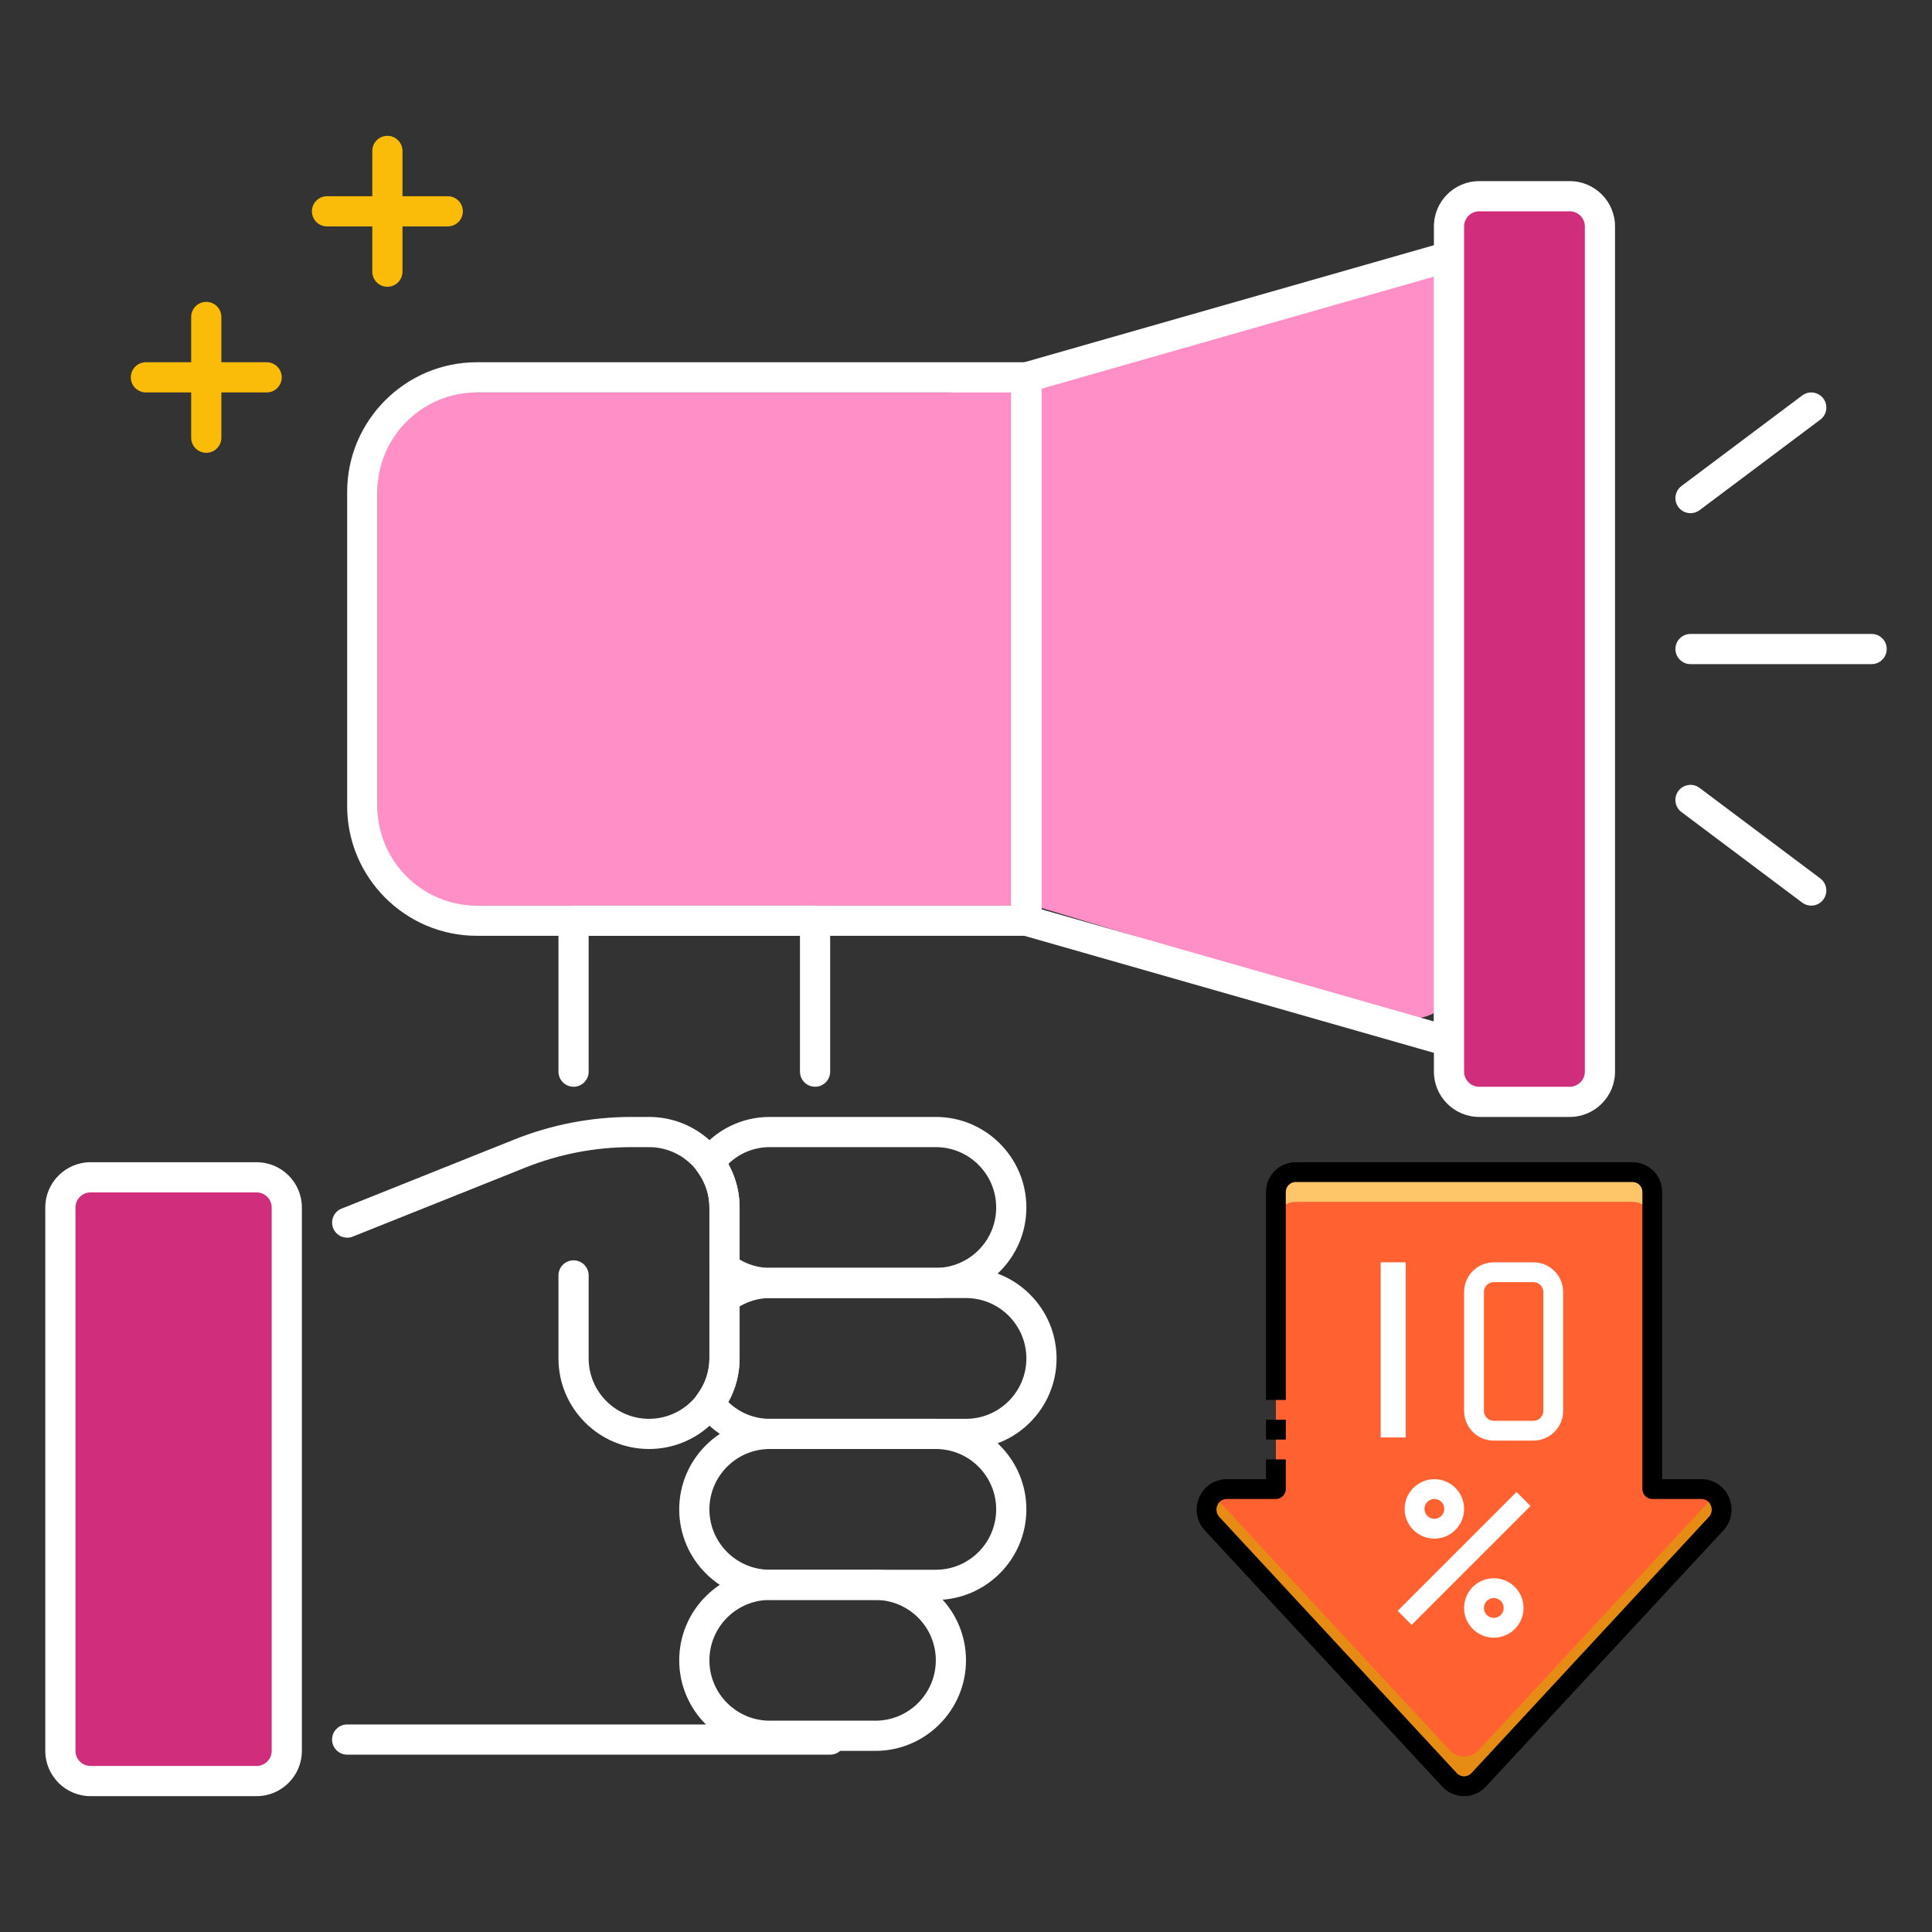
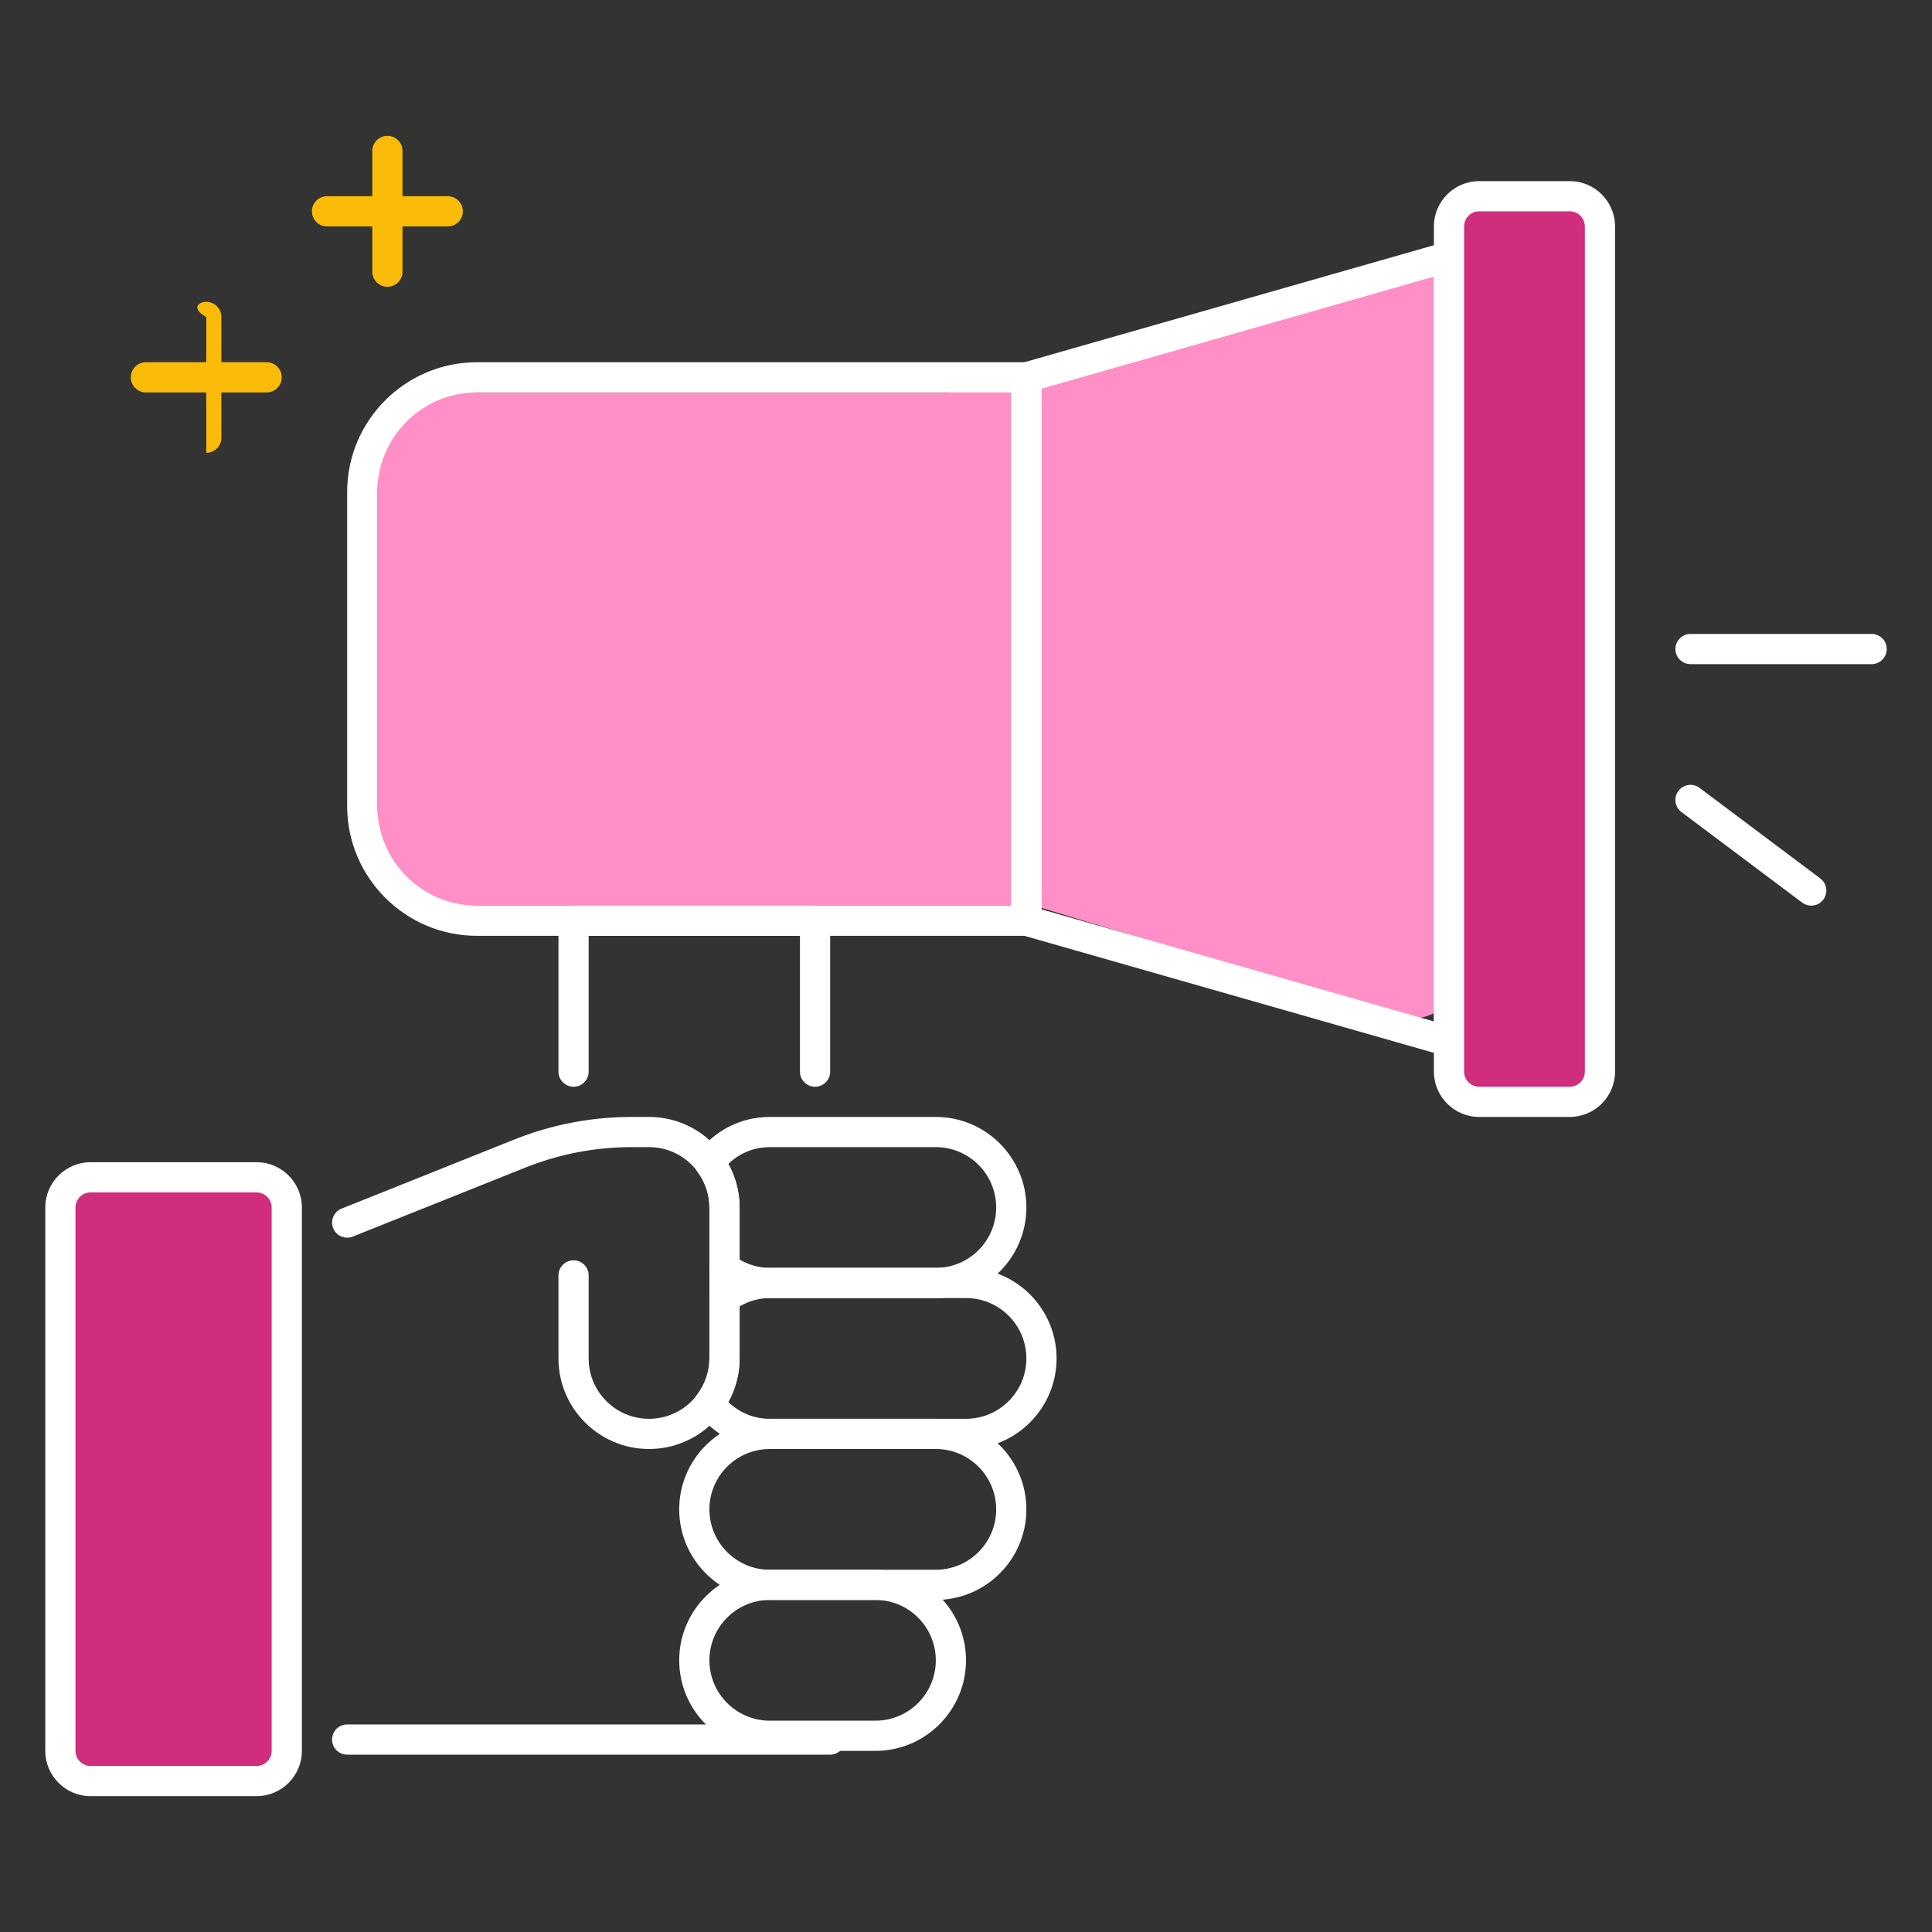
<svg xmlns="http://www.w3.org/2000/svg" width="128" height="128" viewBox="0 0 128 128" fill="none">
  <rect x="0" y="0" width="128" height="128" fill="#333333" stroke="none" />
  <path d="M55 116.25H23C22.448 116.25 22 115.802 22 115.25C22 114.698 22.448 114.25 23 114.25H55C55.552 114.25 56 114.698 56 115.25C56 115.802 55.552 116.25 55 116.25Z" fill="white" />
  <path d="M25 29C25 27.343 26.343 26 28 26H62.615C62.871 26 63.125 25.967 63.372 25.903L93.666 18C95.591 17.498 97.462 18.973 97.423 20.961L96.577 64.536C96.538 66.525 94.61 67.926 92.706 67.348L68.926 60.129C68.644 60.044 68.35 60 68.055 60H28C26.343 60 25 58.657 25 57V29Z" fill="#FF8FC6" />
  <path d="M68 62H31.598C26.858 62 23 58.142 23 53.402V32.598C23 27.858 26.858 24 31.598 24H68C68.552 24 69 24.448 69 25V61C69 61.552 68.552 62 68 62ZM31.598 26C27.96 26 25 28.958 25 32.598V53.402C25 57.04 27.958 60 31.598 60H67V26H31.598Z" fill="white" />
  <path d="M96 70C95.908 70 95.816 69.988 95.724 69.96L67.724 61.96C67.296 61.836 67 61.446 67 61V25C67 24.552 67.296 24.162 67.724 24.04L95.724 16.04C96.03 15.948 96.348 16.012 96.6 16.202C96.852 16.392 97 16.686 97 17V69C97 69.314 96.854 69.61 96.602 69.798C96.426 69.932 96.214 70 96 70ZM69 60.246L95 67.674V18.326L69 25.754V60.246Z" fill="white" />
  <path d="M29.666 15H21.666C21.114 15 20.666 14.552 20.666 14C20.666 13.448 21.114 13 21.666 13H29.666C30.218 13 30.666 13.448 30.666 14C30.666 14.552 30.218 15 29.666 15Z" fill="#FBBC09" />
  <path d="M25.666 19C25.114 19 24.666 18.552 24.666 18V10C24.666 9.448 25.114 9 25.666 9C26.218 9 26.666 9.448 26.666 10V18C26.666 18.552 26.218 19 25.666 19Z" fill="#FBBC09" />
  <path d="M17.666 26H9.666C9.114 26 8.666 25.552 8.666 25C8.666 24.448 9.114 24 9.666 24H17.666C18.218 24 18.666 24.448 18.666 25C18.666 25.552 18.218 26 17.666 26Z" fill="#FBBC09" />
-   <path d="M13.666 30C13.114 30 12.666 29.552 12.666 29V21C12.666 20.448 13.114 20 13.666 20C14.218 20 14.666 20.448 14.666 21V29C14.666 29.552 14.218 30 13.666 30Z" fill="#FBBC09" />
+   <path d="M13.666 30V21C12.666 20.448 13.114 20 13.666 20C14.218 20 14.666 20.448 14.666 21V29C14.666 29.552 14.218 30 13.666 30Z" fill="#FBBC09" />
  <path d="M6 118H17C18.104 118 19 117.104 19 116V80C19 78.896 18.104 78 17 78H6C4.896 78 4 78.896 4 80V116C4 117.104 4.896 118 6 118Z" fill="#D02E7D" />
  <path d="M17 119H6C4.346 119 3 117.654 3 116V80C3 78.346 4.346 77 6 77H17C18.654 77 20 78.346 20 80V116C20 117.654 18.654 119 17 119ZM6 79C5.45 79 5 79.45 5 80V116C5 116.55 5.45 117 6 117H17C17.55 117 18 116.55 18 116V80C18 79.45 17.55 79 17 79H6Z" fill="white" />
  <path d="M43 96C39.692 96 37 93.308 37 90V84.5C37 83.948 37.448 83.5 38 83.5C38.552 83.5 39 83.948 39 84.5V90C39 92.206 40.794 94 43 94C45.206 94 47 92.206 47 90V80C47 77.794 45.206 76 43 76H41.852C39.428 76 37.054 76.458 34.796 77.36L23.372 81.928C22.86 82.132 22.278 81.884 22.074 81.372C21.87 80.86 22.116 80.278 22.63 80.074L34.054 75.504C36.548 74.506 39.172 74 41.852 74H43C46.308 74 49 76.692 49 80V90C49 93.308 46.308 96 43 96Z" fill="white" />
  <path d="M54 72C53.448 72 53 71.552 53 71V62H39V71C39 71.552 38.552 72 38 72C37.448 72 37 71.552 37 71V61C37 60.448 37.448 60 38 60H54C54.552 60 55 60.448 55 61V71C55 71.552 54.552 72 54 72Z" fill="white" />
  <path d="M104 73H98C96.896 73 96 72.104 96 71V15C96 13.896 96.896 13 98 13H104C105.104 13 106 13.896 106 15V71C106 72.104 105.104 73 104 73Z" fill="#D02E7D" />
  <path d="M104 74H98C96.346 74 95 72.654 95 71V15C95 13.346 96.346 12 98 12H104C105.654 12 107 13.346 107 15V71C107 72.654 105.654 74 104 74ZM98 14C97.45 14 97 14.45 97 15V71C97 71.55 97.45 72 98 72H104C104.55 72 105 71.55 105 71V15C105 14.45 104.55 14 104 14H98Z" fill="white" />
  <path d="M124 44H112C111.448 44 111 43.552 111 43C111 42.448 111.448 42 112 42H124C124.552 42 125 42.448 125 43C125 43.552 124.552 44 124 44Z" fill="white" />
-   <path d="M112 34C111.698 34 111.396 33.862 111.2 33.6C110.87 33.158 110.96 32.532 111.402 32.2L119.402 26.2C119.842 25.87 120.468 25.96 120.802 26.402C121.132 26.844 121.042 27.47 120.6 27.802L112.6 33.802C112.42 33.936 112.208 34 112 34Z" fill="white" />
  <path d="M120 60C119.792 60 119.58 59.936 119.4 59.8L111.4 53.8C110.958 53.468 110.868 52.842 111.198 52.4C111.532 51.958 112.158 51.868 112.598 52.198L120.598 58.198C121.04 58.53 121.13 59.156 120.8 59.598C120.604 59.862 120.302 60 120 60Z" fill="white" />
  <path d="M58 116H51C47.692 116 45 113.308 45 110C45 106.692 47.692 104 51 104H58C61.308 104 64 106.692 64 110C64 113.308 61.308 116 58 116ZM51 106C48.794 106 47 107.794 47 110C47 112.206 48.794 114 51 114H58C60.206 114 62 112.206 62 110C62 107.794 60.206 106 58 106H51Z" fill="white" />
  <path d="M62 106H51C47.692 106 45 103.308 45 100C45 96.692 47.692 94 51 94H62C65.308 94 68 96.692 68 100C68 103.308 65.308 106 62 106ZM51 96C48.794 96 47 97.794 47 100C47 102.206 48.794 104 51 104H62C64.206 104 66 102.206 66 100C66 97.794 64.206 96 62 96H51Z" fill="white" />
  <path d="M62 86H51C49.706 86 48.458 85.576 47.396 84.776C47.146 84.586 47 84.292 47 83.978V80C47 79.148 46.722 78.328 46.2 77.624C45.934 77.27 45.934 76.784 46.198 76.428C47.348 74.884 49.098 74 51 74H62C65.308 74 68 76.692 68 80C68 83.308 65.308 86 62 86ZM49 83.446C49.616 83.81 50.298 84 51 84H62C64.206 84 66 82.206 66 80C66 77.794 64.206 76 62 76H51C49.96 76 48.988 76.4 48.248 77.118C48.742 78.002 49 78.986 49 80V83.446Z" fill="white" />
  <path d="M64 96H51C49.098 96 47.348 95.116 46.198 93.57C45.934 93.214 45.934 92.728 46.2 92.374C46.724 91.67 47 90.85 47 89.998V86.022C47 85.708 47.146 85.412 47.396 85.224C48.458 84.424 49.706 84 51 84H64C67.308 84 70 86.692 70 90C70 93.308 67.308 96 64 96ZM48.248 92.882C48.988 93.6 49.96 94 51 94H64C66.206 94 68 92.206 68 90C68 87.794 66.206 86 64 86H51C50.298 86 49.616 86.192 49 86.554V90C49 91.014 48.742 91.998 48.248 92.882Z" fill="white" />
  <g clip-path="url(#clip0_776_229)">
    <path d="M112.726 98.656H109.469V78.969C109.469 78.621 109.33 78.287 109.084 78.041C108.838 77.794 108.504 77.656 108.156 77.656H85.844C85.496 77.656 85.162 77.794 84.916 78.041C84.669 78.287 84.531 78.621 84.531 78.969V98.656H81.274C81.015 98.661 80.763 98.74 80.548 98.882C80.332 99.025 80.161 99.226 80.056 99.462C79.95 99.698 79.913 99.959 79.951 100.215C79.988 100.471 80.097 100.711 80.266 100.907L95.993 117.875C96.116 118.021 96.27 118.139 96.444 118.22C96.618 118.301 96.808 118.343 97 118.343C97.192 118.343 97.382 118.301 97.556 118.22C97.73 118.139 97.884 118.021 98.007 117.875L113.734 100.907C113.903 100.711 114.012 100.471 114.049 100.215C114.086 99.959 114.05 99.698 113.944 99.462C113.839 99.226 113.668 99.025 113.452 98.882C113.237 98.74 112.985 98.661 112.726 98.656Z" fill="#FF6230" />
    <path d="M113.641 99.04L98.007 115.906C97.884 116.053 97.73 116.171 97.556 116.252C97.382 116.333 97.192 116.375 97 116.375C96.808 116.375 96.619 116.333 96.445 116.252C96.27 116.171 96.116 116.053 95.993 115.906L80.36 99.04C80.11 99.281 79.962 99.608 79.944 99.955C79.927 100.302 80.042 100.642 80.266 100.907L95.993 117.874C96.116 118.021 96.27 118.139 96.445 118.22C96.619 118.301 96.808 118.343 97 118.343C97.192 118.343 97.382 118.301 97.556 118.22C97.73 118.139 97.884 118.021 98.007 117.874L113.734 100.907C113.959 100.642 114.074 100.302 114.056 99.955C114.039 99.608 113.89 99.281 113.641 99.04Z" fill="#E68C15" />
    <path d="M85.844 79.625H108.156C108.504 79.625 108.838 79.763 109.084 80.009C109.33 80.256 109.469 80.589 109.469 80.938V78.969C109.469 78.621 109.33 78.287 109.084 78.041C108.838 77.794 108.504 77.656 108.156 77.656H85.844C85.496 77.656 85.162 77.794 84.916 78.041C84.669 78.287 84.531 78.621 84.531 78.969V80.938C84.531 80.589 84.669 80.256 84.916 80.009C85.162 79.763 85.496 79.625 85.844 79.625Z" fill="#FFC568" />
    <path d="M85.188 94.062H83.875V95.375H85.188V94.062Z" fill="black" />
    <path d="M114.527 99.16C114.371 98.814 114.118 98.519 113.798 98.314C113.479 98.108 113.106 97.999 112.726 98H110.125V78.969C110.125 78.447 109.917 77.946 109.548 77.577C109.179 77.207 108.678 77 108.156 77H85.843C85.321 77 84.82 77.207 84.451 77.577C84.082 77.946 83.875 78.447 83.875 78.969V92.75H85.187V78.969C85.187 78.795 85.256 78.628 85.379 78.505C85.502 78.382 85.669 78.312 85.843 78.312H108.156C108.33 78.312 108.497 78.382 108.62 78.505C108.743 78.628 108.812 78.795 108.812 78.969V98.656C108.812 98.83 108.881 98.997 109.004 99.12C109.127 99.243 109.294 99.312 109.468 99.312H112.726C112.855 99.313 112.982 99.351 113.09 99.421C113.198 99.492 113.284 99.593 113.336 99.711C113.395 99.831 113.418 99.966 113.404 100.098C113.389 100.231 113.336 100.357 113.252 100.462L97.508 117.45C97.443 117.525 97.363 117.586 97.273 117.626C97.183 117.667 97.084 117.687 96.985 117.685C96.886 117.683 96.789 117.659 96.701 117.614C96.612 117.57 96.534 117.506 96.473 117.428L80.766 100.483C80.676 100.378 80.618 100.249 80.6 100.112C80.582 99.975 80.604 99.836 80.663 99.711C80.716 99.593 80.801 99.492 80.909 99.421C81.018 99.351 81.144 99.313 81.273 99.312H84.531C84.705 99.312 84.872 99.243 84.995 99.12C85.118 98.997 85.187 98.83 85.187 98.656V96.688H83.875V98H81.273C80.893 97.999 80.521 98.108 80.201 98.314C79.881 98.519 79.628 98.814 79.472 99.16C79.305 99.517 79.246 99.914 79.302 100.303C79.357 100.693 79.525 101.058 79.784 101.353L95.49 118.3C95.674 118.517 95.903 118.693 96.16 118.814C96.418 118.934 96.699 118.998 96.984 119C97.268 119.002 97.55 118.942 97.81 118.825C98.069 118.708 98.3 118.536 98.487 118.321L114.234 101.332C114.487 101.037 114.65 100.675 114.702 100.29C114.754 99.904 114.693 99.512 114.527 99.16Z" fill="black" />
    <path d="M100.473 98.848L92.598 106.723L93.526 107.651L101.401 99.776L100.473 98.848Z" fill="white" />
    <path d="M97 106.531C97 106.921 97.115 107.301 97.332 107.625C97.548 107.949 97.856 108.201 98.215 108.35C98.575 108.499 98.971 108.538 99.353 108.462C99.735 108.386 100.086 108.199 100.361 107.923C100.636 107.648 100.824 107.297 100.9 106.915C100.976 106.533 100.937 106.138 100.788 105.778C100.639 105.418 100.386 105.111 100.063 104.894C99.739 104.678 99.358 104.562 98.969 104.562C98.447 104.562 97.946 104.77 97.577 105.139C97.207 105.508 97 106.009 97 106.531ZM99.625 106.531C99.625 106.661 99.587 106.788 99.514 106.896C99.442 107.004 99.34 107.088 99.22 107.138C99.1 107.187 98.968 107.2 98.841 107.175C98.713 107.15 98.597 107.087 98.505 106.995C98.413 106.904 98.35 106.787 98.325 106.659C98.3 106.532 98.313 106.4 98.362 106.28C98.412 106.16 98.496 106.058 98.604 105.986C98.712 105.913 98.839 105.875 98.969 105.875C99.143 105.875 99.31 105.944 99.433 106.067C99.556 106.19 99.625 106.357 99.625 106.531Z" fill="white" />
    <path d="M95.031 98C94.642 98 94.261 98.115 93.938 98.332C93.614 98.548 93.361 98.856 93.212 99.215C93.063 99.575 93.024 99.971 93.1 100.353C93.176 100.735 93.364 101.086 93.639 101.361C93.915 101.636 94.265 101.824 94.647 101.9C95.029 101.976 95.425 101.937 95.785 101.788C96.144 101.639 96.452 101.386 96.668 101.063C96.885 100.739 97 100.358 97 99.969C97 99.447 96.793 98.946 96.423 98.577C96.054 98.207 95.553 98 95.031 98ZM95.031 100.625C94.901 100.625 94.775 100.587 94.667 100.514C94.559 100.442 94.475 100.34 94.425 100.22C94.375 100.1 94.362 99.968 94.388 99.841C94.413 99.713 94.475 99.597 94.567 99.505C94.659 99.413 94.776 99.35 94.903 99.325C95.031 99.3 95.162 99.313 95.282 99.362C95.402 99.412 95.505 99.496 95.577 99.604C95.649 99.712 95.688 99.839 95.688 99.969C95.688 100.143 95.618 100.31 95.495 100.433C95.372 100.556 95.205 100.625 95.031 100.625Z" fill="white" />
    <path d="M103.562 88.225V85.6C103.562 85.078 103.355 84.577 102.986 84.208C102.617 83.839 102.116 83.632 101.594 83.632H98.969C98.447 83.632 97.946 83.839 97.577 84.208C97.207 84.577 97 85.078 97 85.6V93.475C97 93.998 97.207 94.498 97.577 94.868C97.946 95.237 98.447 95.444 98.969 95.444H101.594C102.116 95.444 102.617 95.237 102.986 94.868C103.355 94.498 103.562 93.998 103.562 93.475V88.225H102.25V93.475C102.25 93.649 102.181 93.816 102.058 93.939C101.935 94.062 101.768 94.132 101.594 94.132H98.969C98.795 94.132 98.628 94.062 98.505 93.939C98.382 93.816 98.312 93.649 98.312 93.475V85.6C98.312 85.426 98.382 85.259 98.505 85.136C98.628 85.013 98.795 84.944 98.969 84.944H101.594C101.768 84.944 101.935 85.013 102.058 85.136C102.181 85.259 102.25 85.426 102.25 85.6V88.225H103.562Z" fill="white" />
-     <rect x="91.474" y="83.632" width="1.658" height="11.605" fill="white" />
  </g>
  <defs>
    <clipPath id="clip0_776_229">
-       <rect width="42" height="42" fill="white" transform="translate(76 77)" />
-     </clipPath>
+       </clipPath>
  </defs>
</svg>